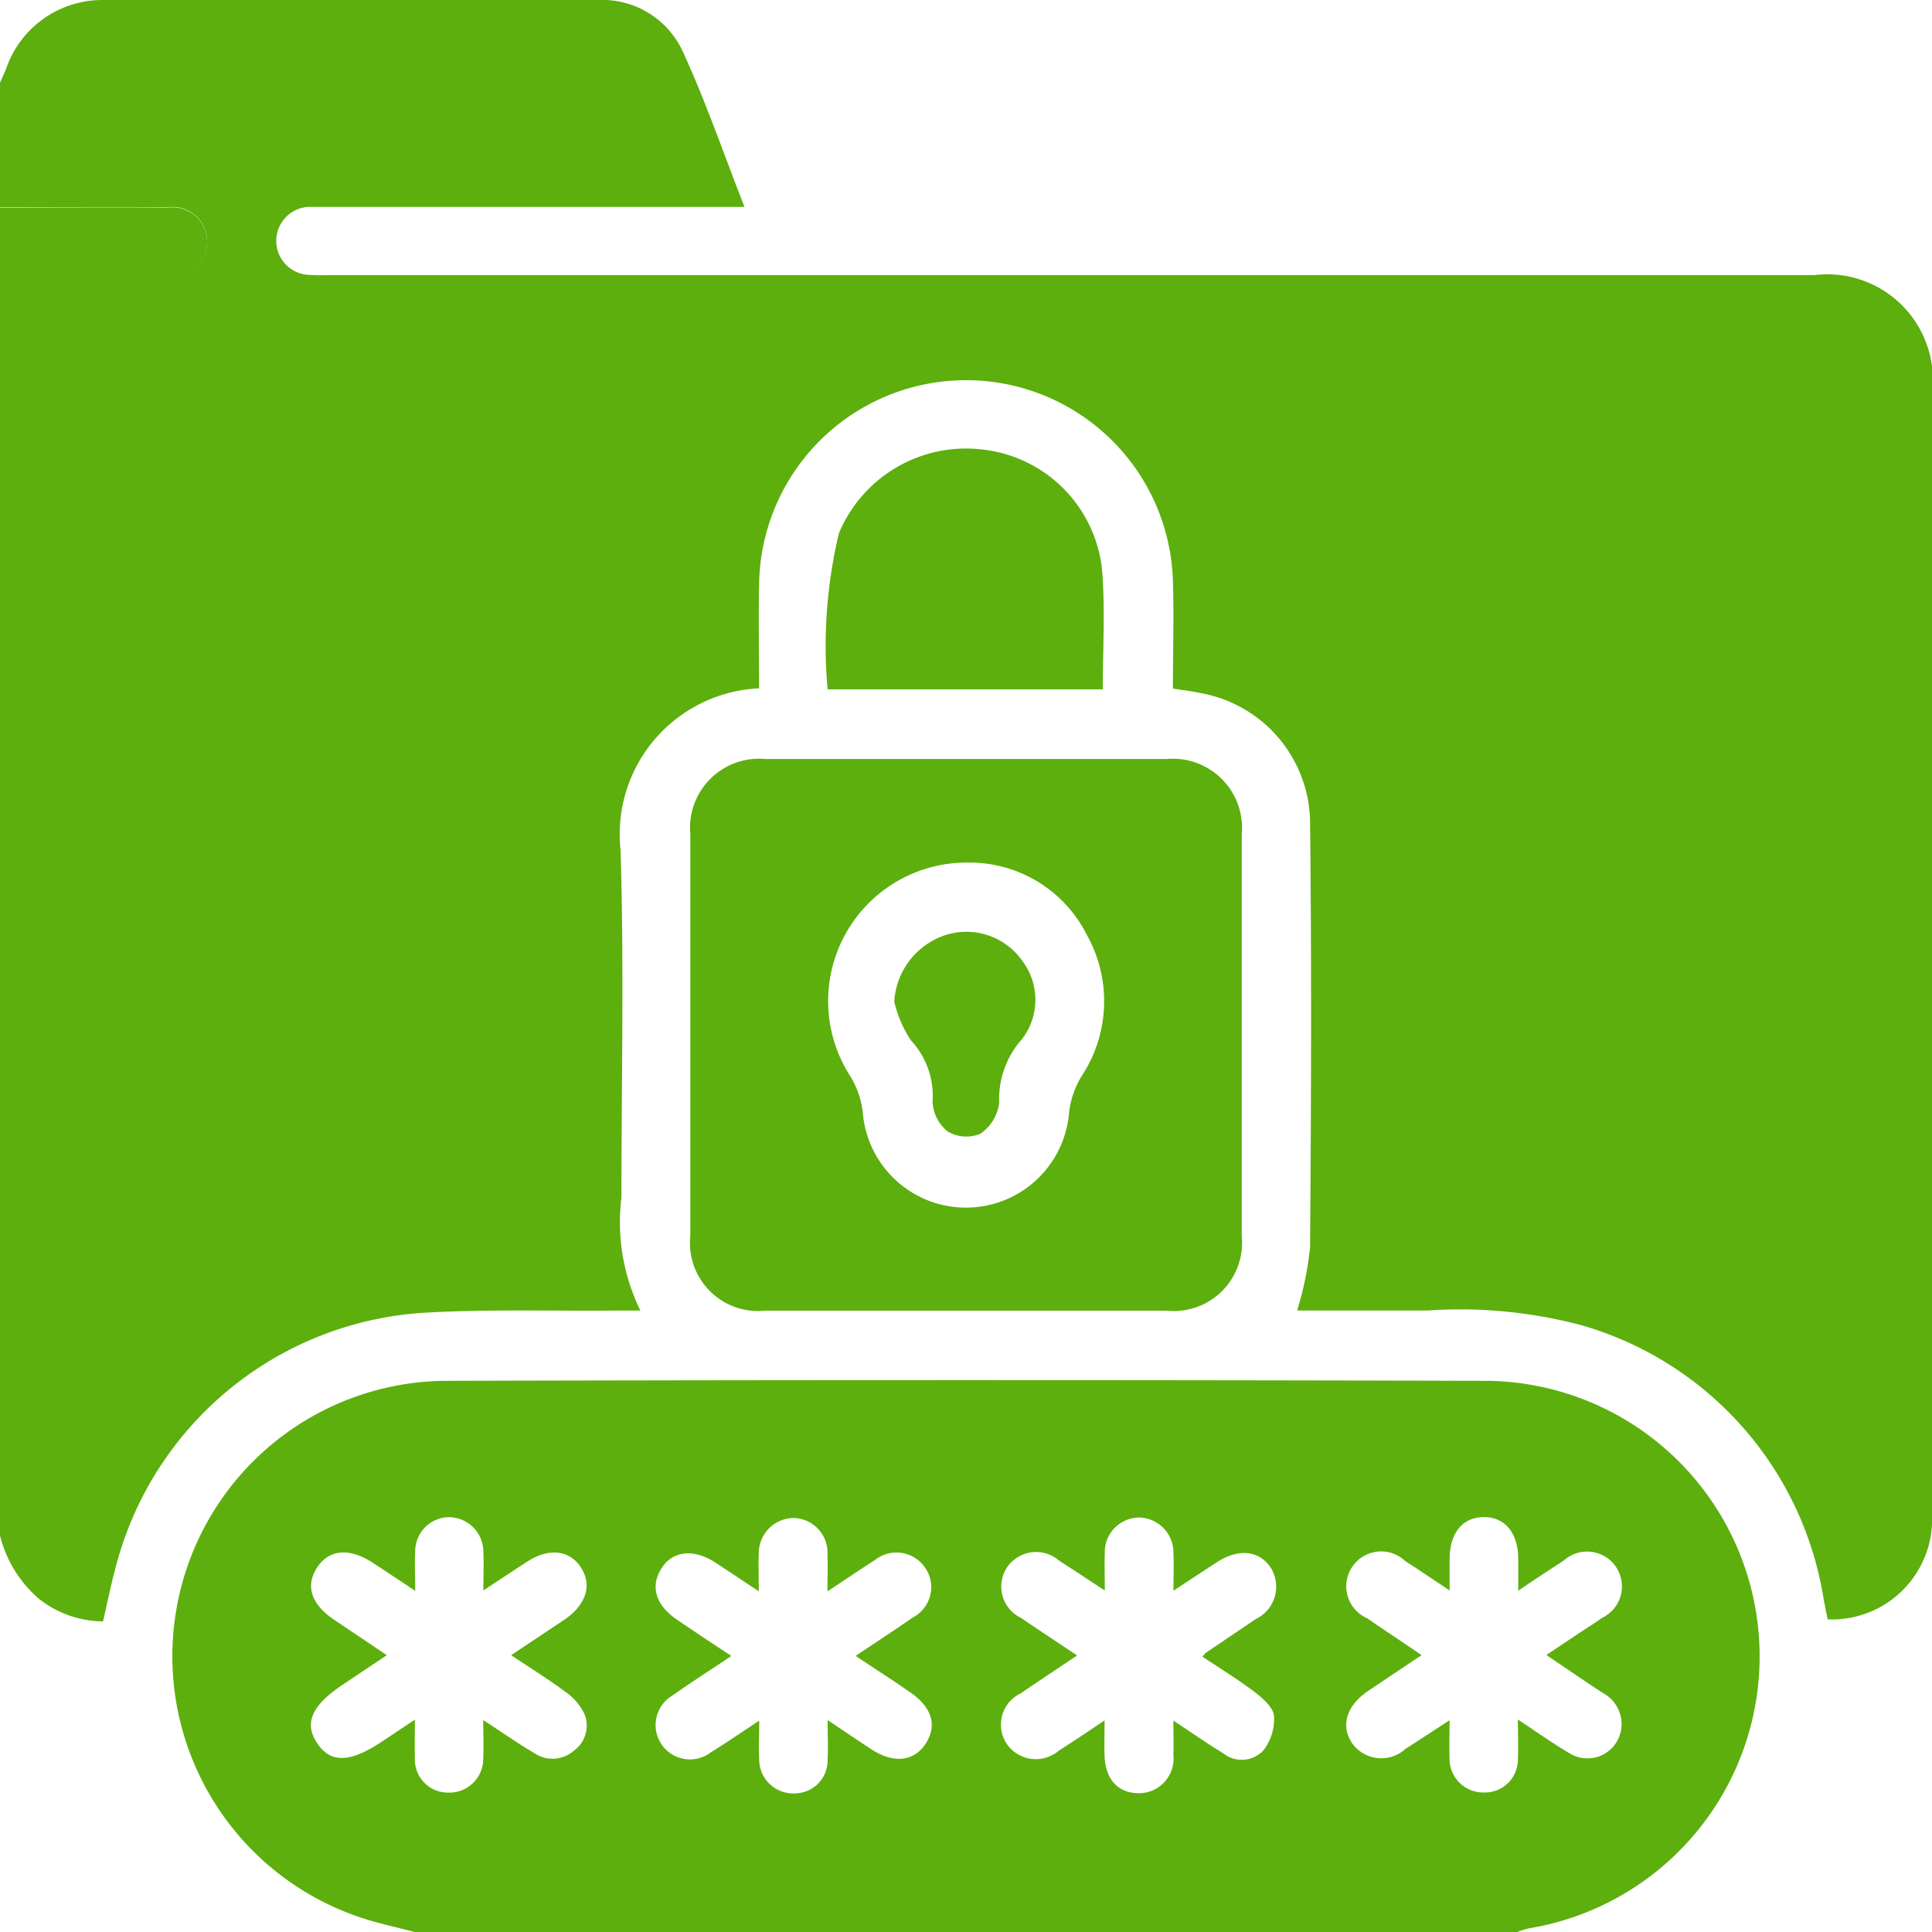
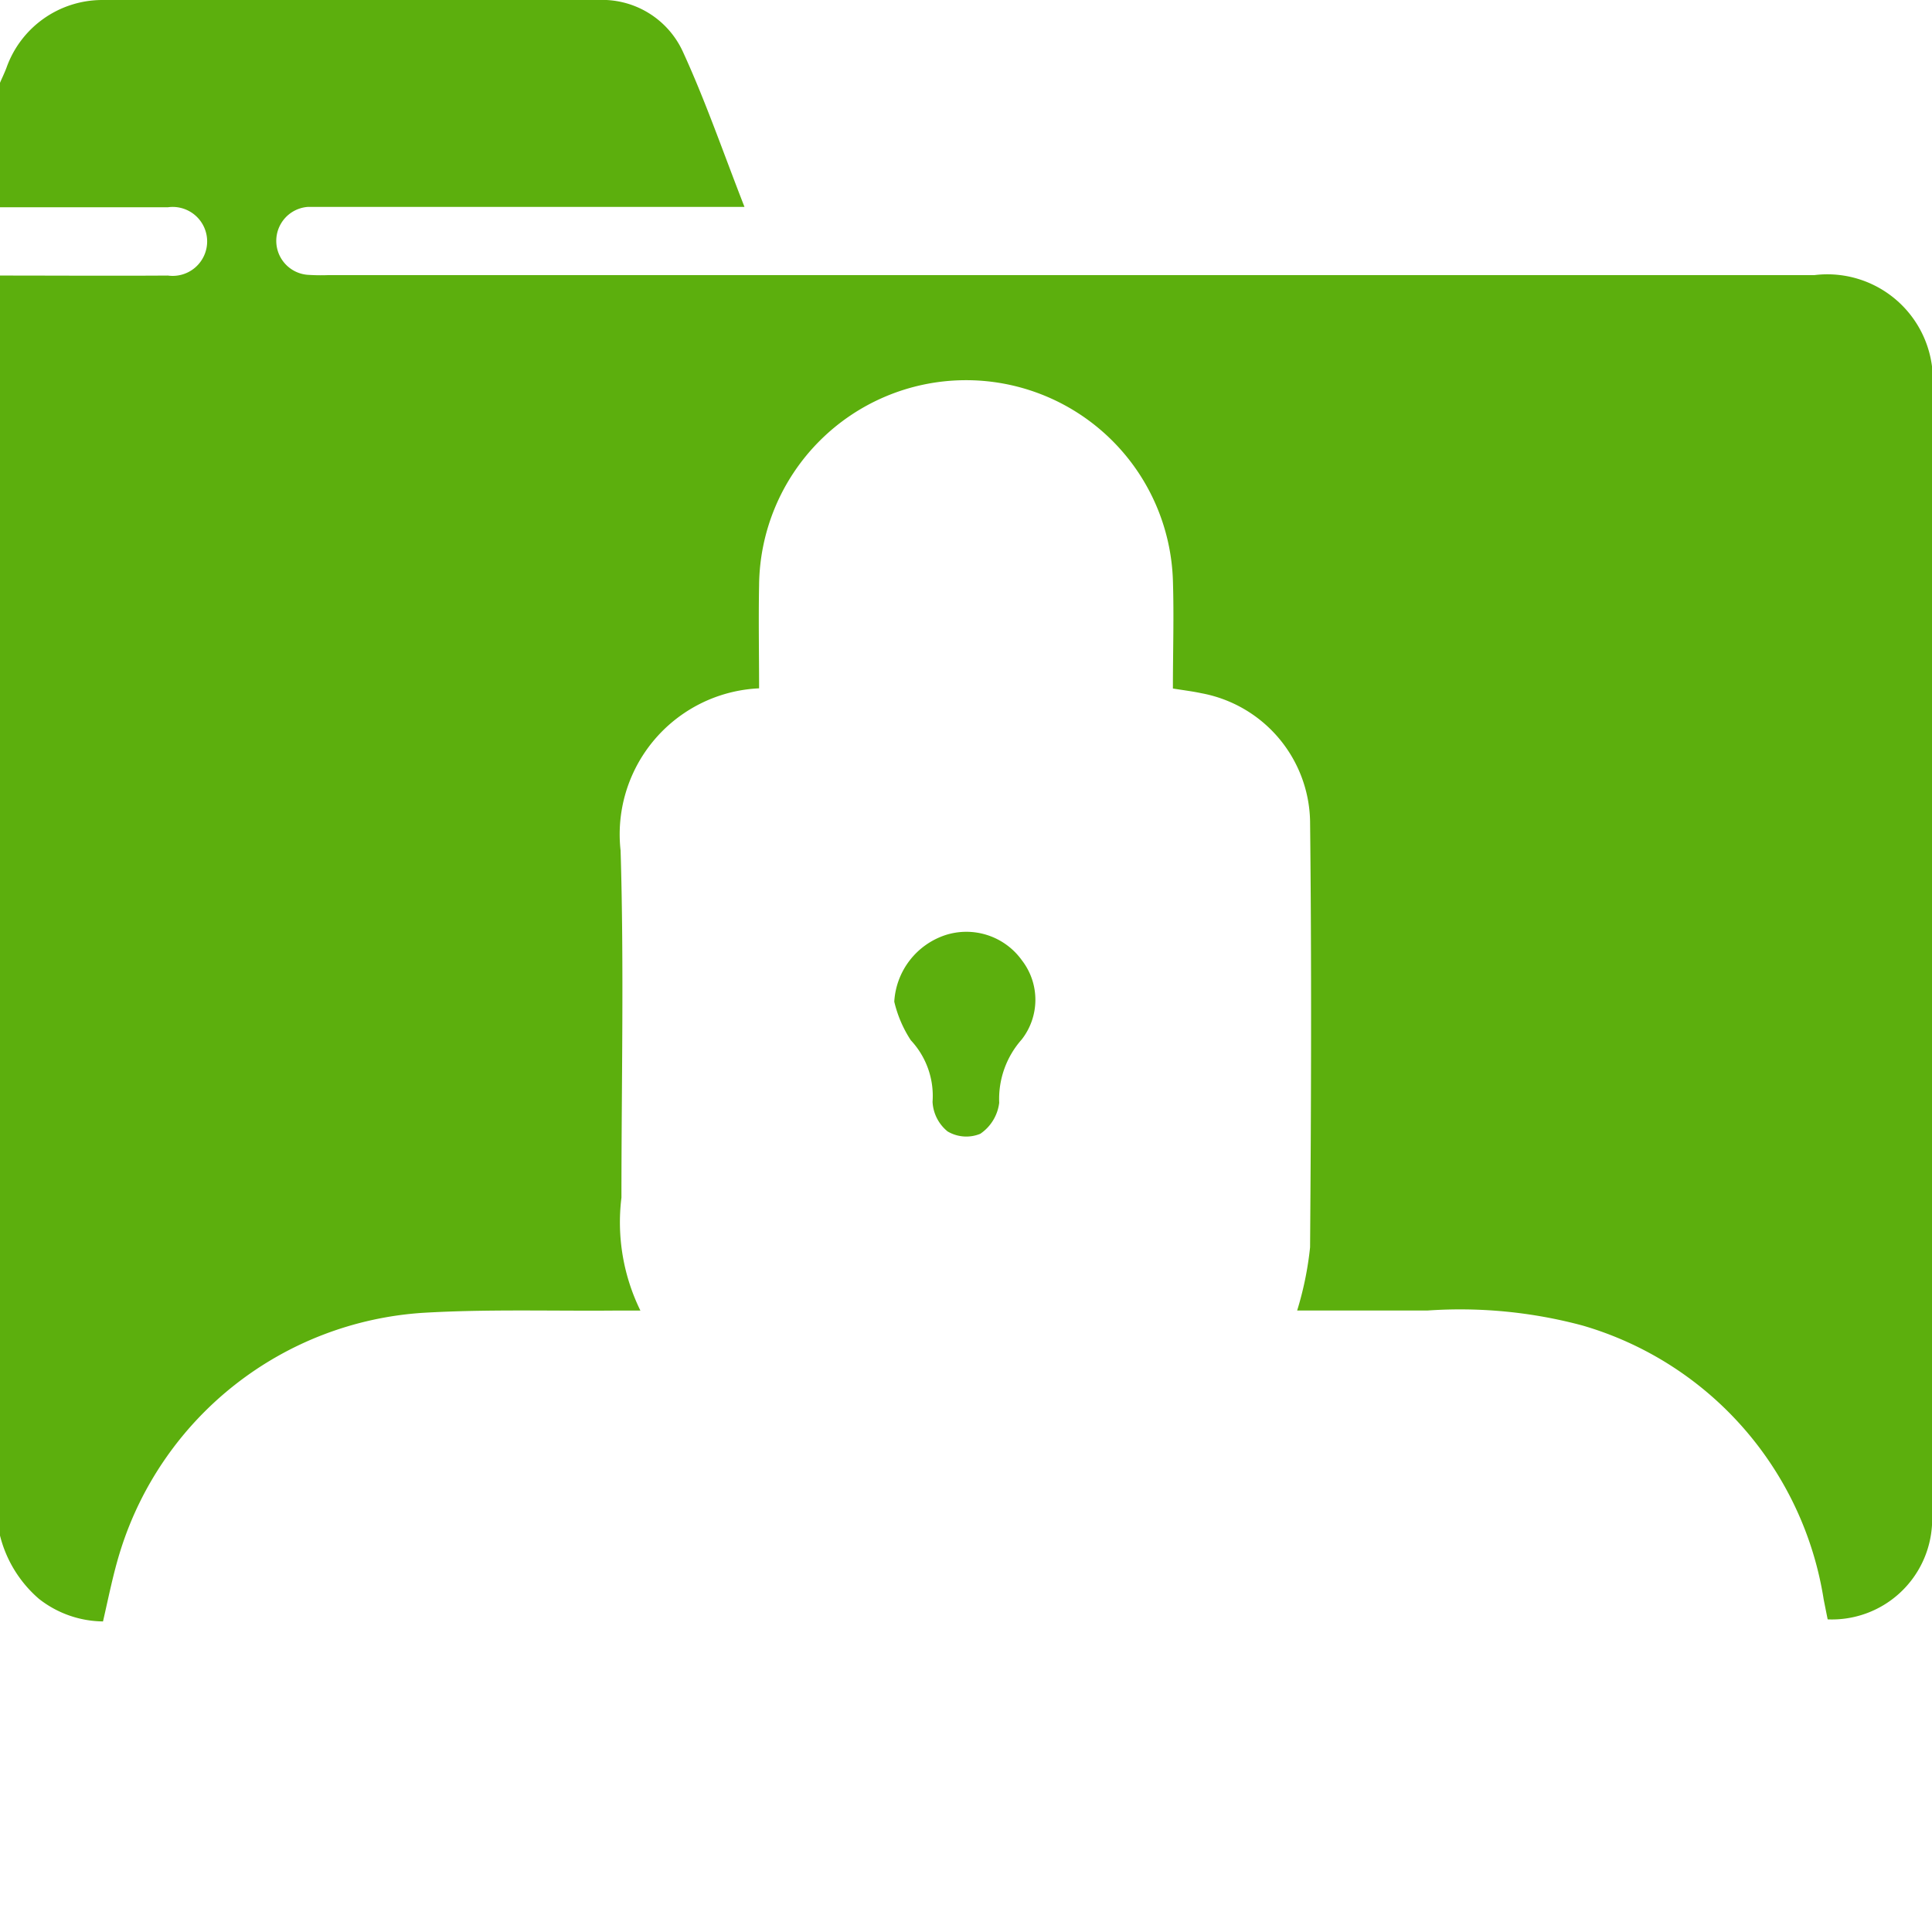
<svg xmlns="http://www.w3.org/2000/svg" width="32" height="32" viewBox="0 0 32 32">
  <g id="Group_73224" data-name="Group 73224" transform="translate(-745 -1296.714)">
    <path id="Path_158" data-name="Path 158" d="M360,279.152V258.278c.927,0,1.854.006,2.781,0a.571.571,0,1,0,0-1.131c-.927,0-1.854,0-2.781,0v-2.062c.036-.084.076-.166.108-.251a1.684,1.684,0,0,1,1.579-1.12q4.109-.01,8.217,0a1.47,1.47,0,0,1,1.4.842c.381.827.678,1.693,1.027,2.585h-6.919c-.1,0-.209,0-.312,0a.564.564,0,0,0-.014,1.124,3.262,3.262,0,0,0,.343.006h24.621A1.748,1.748,0,0,1,392,260.23q0,9.2,0,18.4c0,.114,0,.23,0,.343a1.661,1.661,0,0,1-1.728,1.563c-.022-.108-.044-.219-.066-.33a5.637,5.637,0,0,0-3.99-4.536,7.817,7.817,0,0,0-2.568-.25c-.727,0-1.455,0-2.163,0a5.466,5.466,0,0,0,.214-1.047c.018-2.354.026-4.707,0-7.061a2.2,2.2,0,0,0-1.8-2.116c-.149-.032-.3-.05-.472-.078,0-.608.019-1.2,0-1.792a3.428,3.428,0,0,0-6.854.083c-.011.57,0,1.14,0,1.706a2.42,2.42,0,0,0-2.294,2.687c.058,1.915.014,3.833.014,5.749a3.321,3.321,0,0,0,.314,1.87c-.172,0-.282,0-.393,0-1.073.01-2.148-.026-3.217.038A5.636,5.636,0,0,0,362,279.38c-.122.383-.2.783-.294,1.19a1.743,1.743,0,0,1-1.062-.375,2.034,2.034,0,0,1-.643-1.043" transform="translate(385 1043)" fill="#5caf0d" />
-     <path id="Path_159" data-name="Path 159" d="M367.587,291.424c-.239-.061-.48-.116-.718-.184a4.562,4.562,0,0,1,1.186-8.946q8.657-.023,17.312,0a4.565,4.565,0,0,1,.671,9.068,1.63,1.63,0,0,0-.2.062Zm5.7-3.5c0,.247-.011.446,0,.643a.561.561,0,0,0,.587.56.547.547,0,0,0,.546-.564c.011-.193,0-.386,0-.65.286.191.506.342.73.487.365.238.71.2.9-.106s.089-.6-.266-.844c-.29-.2-.582-.389-.9-.6.342-.23.648-.427.946-.636a.566.566,0,0,0,.2-.833.575.575,0,0,0-.829-.117c-.242.154-.48.316-.783.517,0-.248.007-.431,0-.615a.574.574,0,0,0-.58-.6.584.584,0,0,0-.558.6c-.009.183,0,.366,0,.614-.273-.181-.494-.329-.716-.474-.363-.237-.714-.2-.9.1s-.088.607.262.845c.287.194.576.388.9.6-.354.237-.669.438-.973.653a.569.569,0,1,0,.633.943c.248-.152.487-.318.8-.524m5.256-1.073c-.338.226-.631.42-.922.619a.575.575,0,0,0-.243.823.585.585,0,0,0,.874.126c.232-.148.461-.3.756-.5,0,.245-.006.418,0,.59.014.386.223.612.559.616a.573.573,0,0,0,.581-.632c.006-.171,0-.343,0-.57.311.206.565.382.829.543a.489.489,0,0,0,.658-.046.842.842,0,0,0,.179-.579c-.018-.15-.2-.3-.344-.41-.267-.2-.557-.378-.84-.567a.537.537,0,0,1,.052-.062c.275-.186.551-.371.826-.559a.594.594,0,0,0,.256-.847c-.189-.294-.539-.331-.9-.094-.222.145-.444.291-.715.469,0-.245.008-.429,0-.612a.582.582,0,0,0-.559-.6.574.574,0,0,0-.578.6c-.008.182,0,.366,0,.609-.293-.191-.523-.346-.757-.495a.581.581,0,0,0-.854.1.575.575,0,0,0,.226.85c.291.2.586.393.92.616m-10.962,1.067c0,.262-.006.446,0,.631a.547.547,0,0,0,.562.578.56.56,0,0,0,.57-.575c.009-.192,0-.384,0-.626.322.21.585.393.86.556a.535.535,0,0,0,.642-.05.51.51,0,0,0,.17-.617.955.955,0,0,0-.321-.364c-.278-.207-.574-.39-.889-.6.325-.216.6-.4.878-.585.365-.248.469-.575.278-.868s-.538-.329-.9-.09c-.222.145-.444.292-.716.471,0-.255.009-.45,0-.643a.575.575,0,0,0-.582-.571.566.566,0,0,0-.547.569c-.01.193,0,.386,0,.651-.273-.182-.486-.323-.7-.463-.387-.255-.73-.226-.927.08s-.092.608.284.862l.873.587-.734.491c-.515.345-.642.639-.417.971s.543.317,1.063-.026l.555-.369m18.273-2.136c0-.228,0-.373,0-.518,0-.441-.225-.707-.578-.7s-.555.269-.559.689c0,.158,0,.316,0,.526-.287-.191-.51-.342-.737-.489a.578.578,0,1,0-.626.951c.288.2.578.39.9.609-.321.214-.6.4-.887.594-.361.244-.46.577-.262.869a.593.593,0,0,0,.881.09c.232-.148.462-.3.73-.475,0,.245-.006.431,0,.618a.558.558,0,0,0,.566.579.547.547,0,0,0,.566-.574c.009-.191,0-.382,0-.634.321.211.573.393.84.549a.565.565,0,0,0,.874-.41.584.584,0,0,0-.3-.575c-.309-.2-.614-.412-.942-.633l.482-.322c.147-.1.3-.193.442-.294a.577.577,0,1,0-.639-.946c-.233.15-.462.3-.754.5" transform="translate(384.288 1037.291)" fill="#5caf0d" />
-     <path id="Path_160" data-name="Path 160" d="M360,258.011c.927,0,1.854-.006,2.781,0a.571.571,0,1,1,0,1.131c-.927,0-1.854,0-2.781,0Z" transform="translate(385 1042.142)" fill="#5caf0d" />
-     <path id="Path_161" data-name="Path 161" d="M383.425,274.014c0,1.1,0,2.207,0,3.31a1.131,1.131,0,0,1-1.243,1.238q-3.326,0-6.652,0a1.128,1.128,0,0,1-1.238-1.241q0-3.326,0-6.652a1.144,1.144,0,0,1,1.242-1.245q3.326,0,6.652,0a1.146,1.146,0,0,1,1.239,1.249q0,1.671,0,3.341m-4.483-2.873a2.294,2.294,0,0,0-2,3.538,1.472,1.472,0,0,1,.206.593,1.714,1.714,0,0,0,3.418,0,1.489,1.489,0,0,1,.206-.593,2.25,2.25,0,0,0,.086-2.344,2.173,2.173,0,0,0-1.917-1.195" transform="translate(382.142 1039.861)" fill="#5caf0d" />
-     <path id="Path_162" data-name="Path 162" d="M381.69,266.987h-4.558a8.023,8.023,0,0,1,.187-2.585,2.281,2.281,0,0,1,2.421-1.382,2.237,2.237,0,0,1,1.941,2.024c.048.639.009,1.284.009,1.944" transform="translate(381.576 1041.145)" fill="#5caf0d" />
    <path id="Path_163" data-name="Path 163" d="M378.515,274.158a1.238,1.238,0,0,1,.844-1.1,1.132,1.132,0,0,1,1.273.421,1.068,1.068,0,0,1-.007,1.308,1.483,1.483,0,0,0-.372,1.047.727.727,0,0,1-.313.514.609.609,0,0,1-.542-.039.675.675,0,0,1-.249-.49,1.349,1.349,0,0,0-.36-1.02,2,2,0,0,1-.274-.639" transform="translate(381.297 1039.145)" fill="#5caf0d" />
  </g>
</svg>